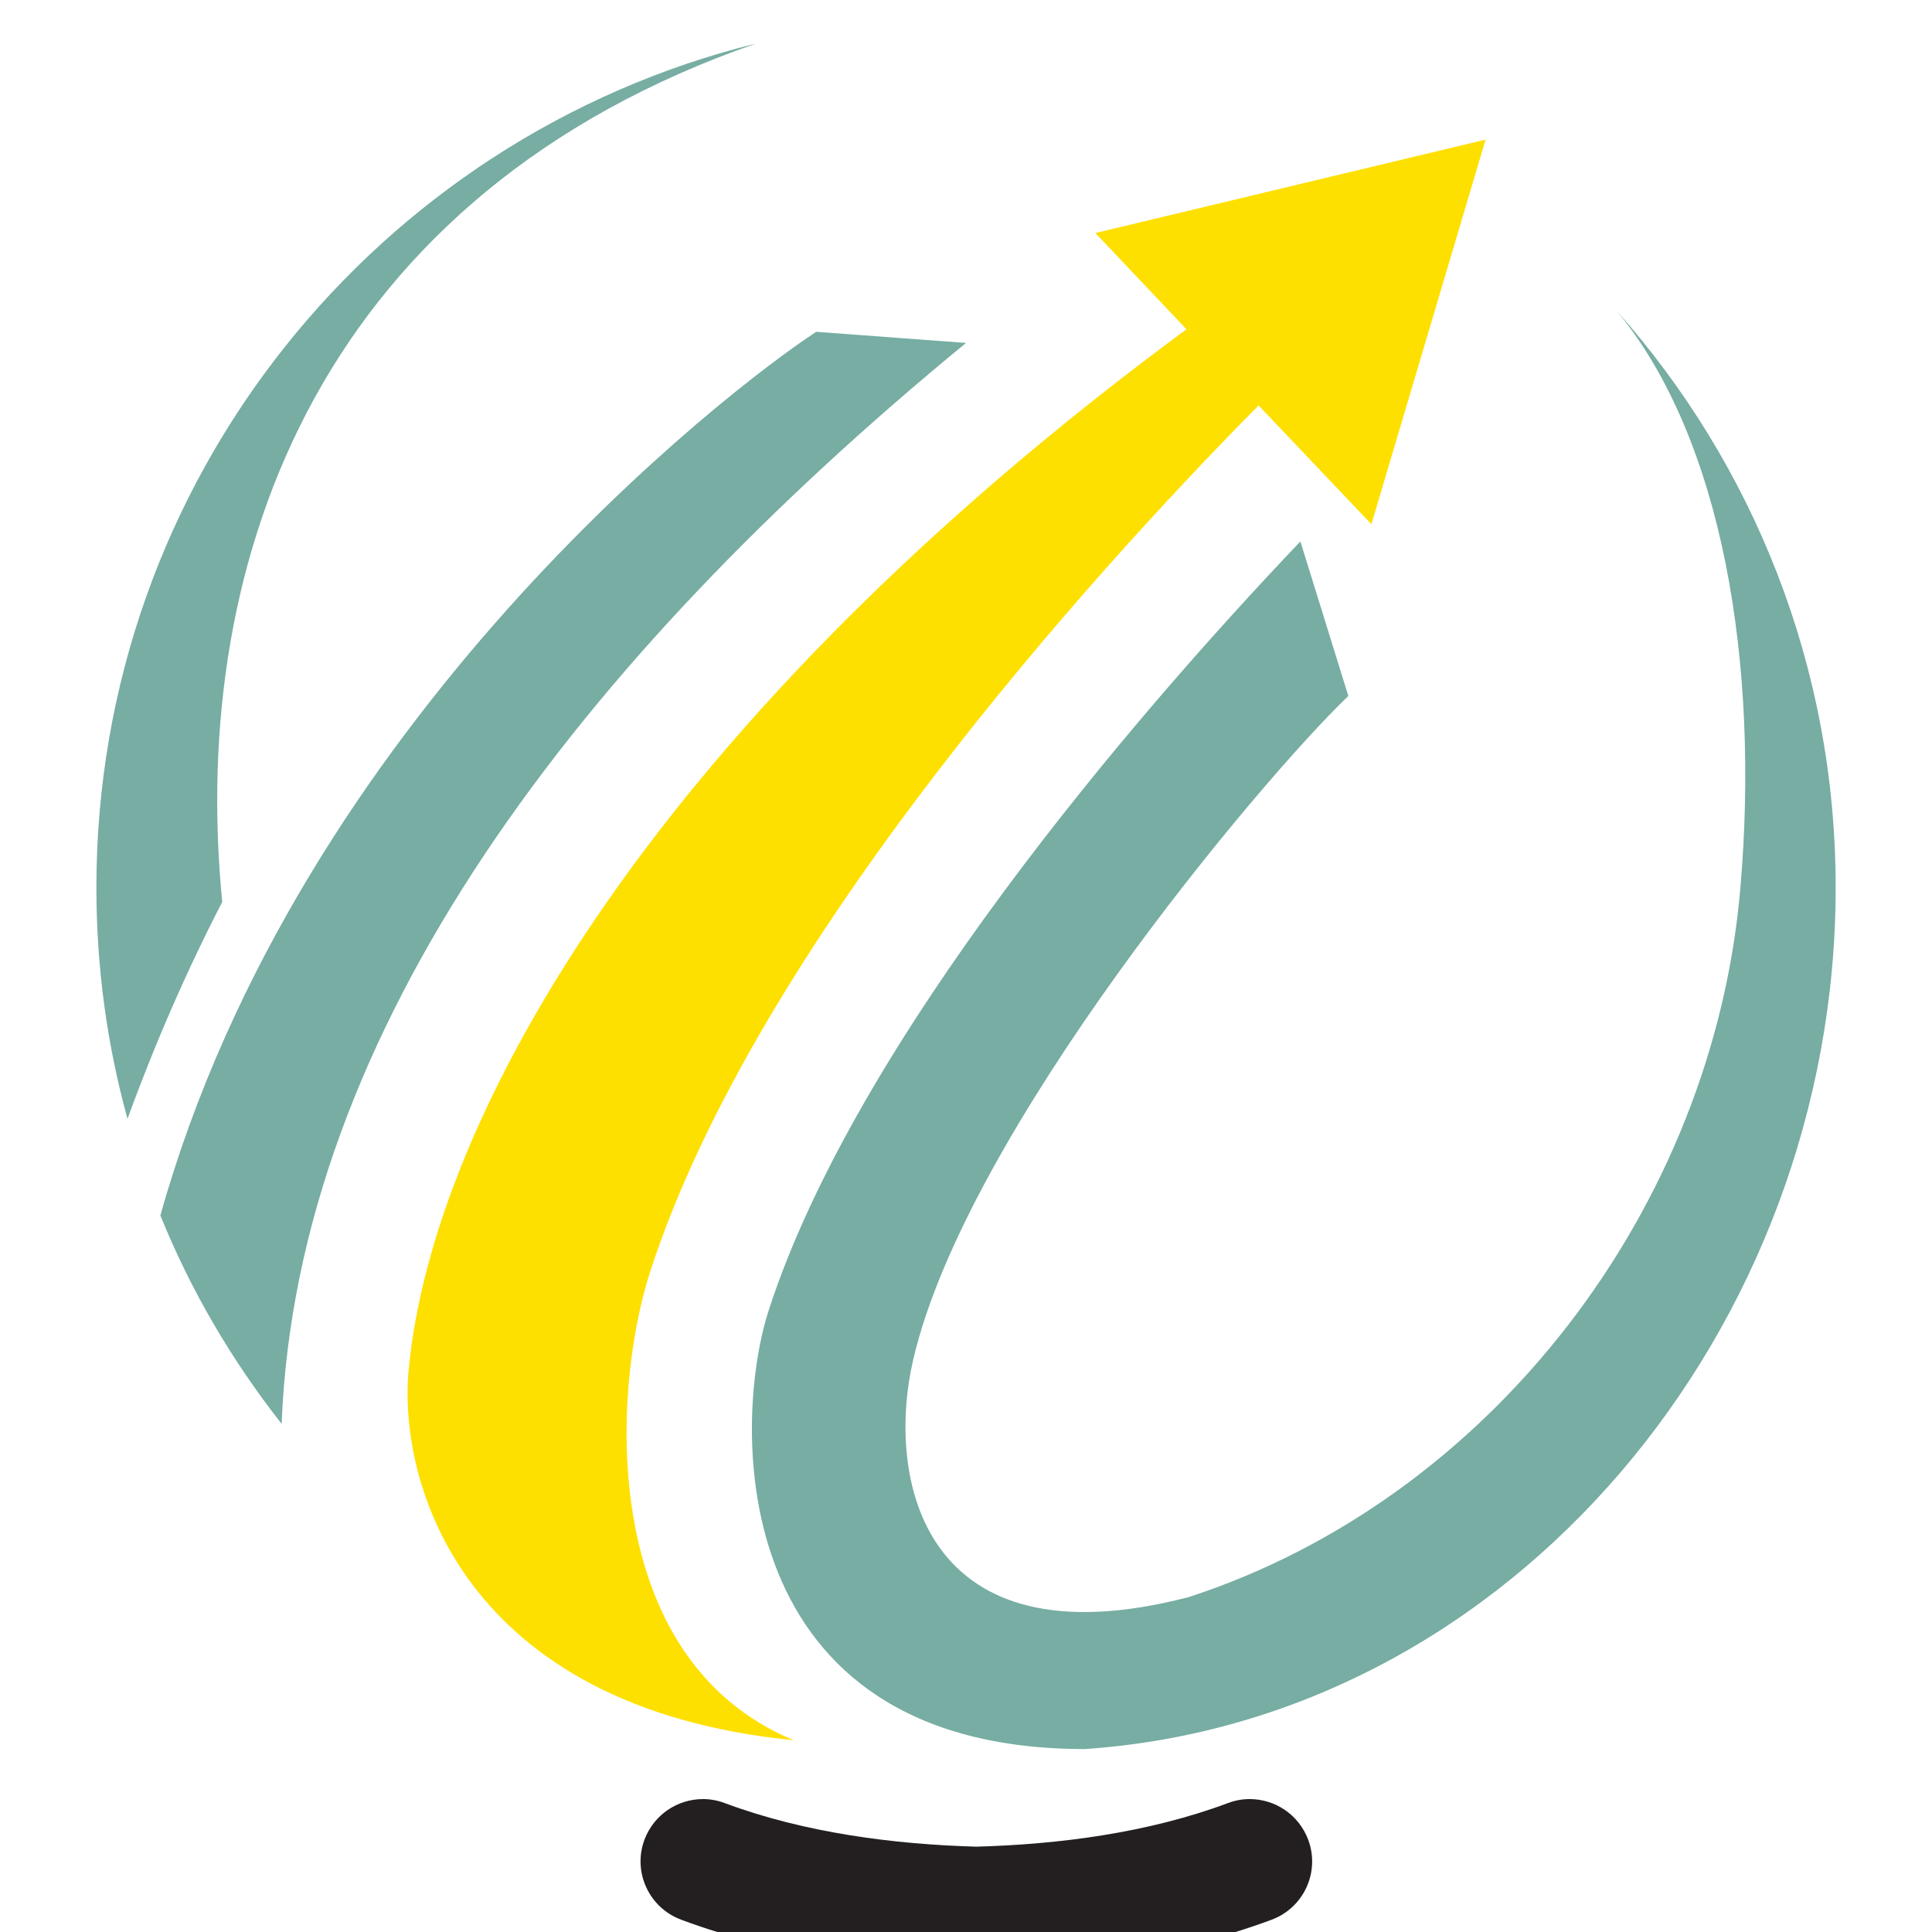
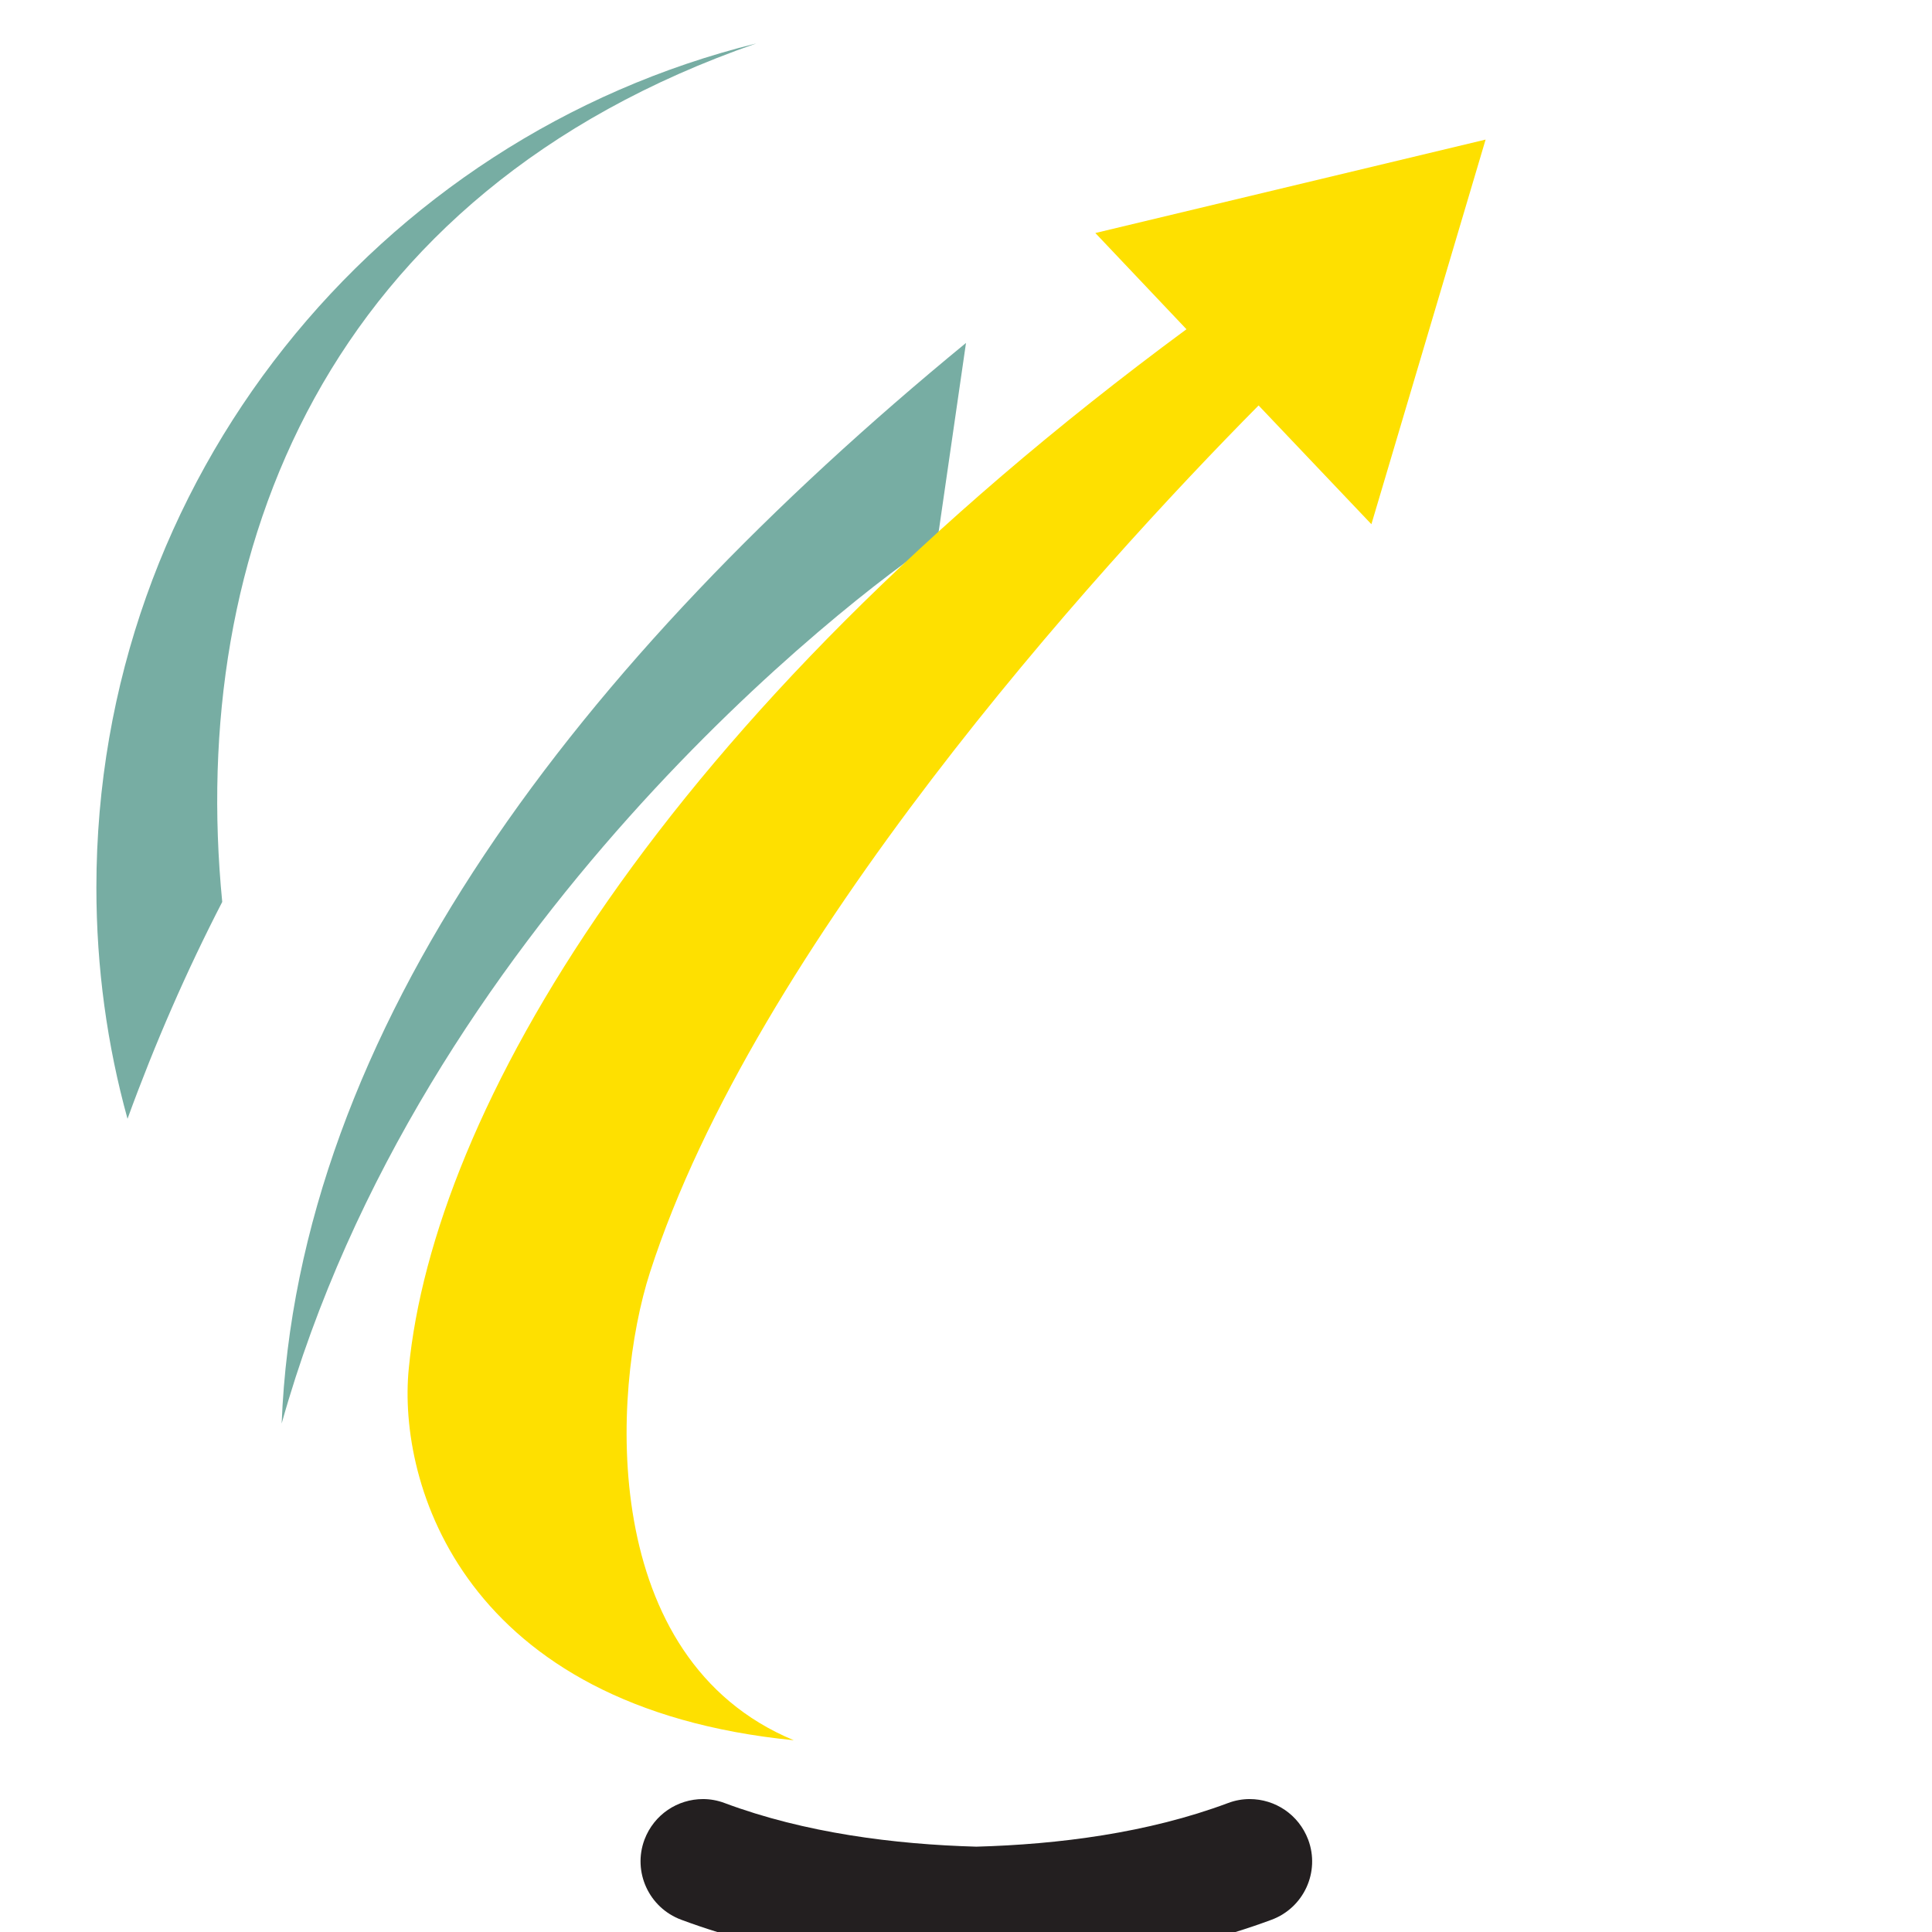
<svg xmlns="http://www.w3.org/2000/svg" version="1.1" id="Calque_1" x="0px" y="0px" width="36px" height="36px" viewBox="0 0 36 36" enable-background="new 0 0 36 36" xml:space="preserve">
  <path fill="#77ADA3" d="M4.141,16.806c-0.661,1.281-1.25,2.627-1.765,4.041c-0.379-1.369-0.58-2.817-0.58-4.308  c0-7.604,5.236-13.984,12.298-15.73C6.049,3.599,3.503,10.305,4.141,16.806z" />
-   <path fill="#77ADA3" d="M18,6.39C10.774,12.325,5.534,19.19,5.248,26.531c-0.925-1.175-1.69-2.476-2.259-3.881v-0.005  c2.594-9.245,10.587-15.396,12.22-16.462L18,6.39z" />
-   <path fill="#77ADA3" d="M34.205,16.539c0,8.201-6.032,15.511-13.989,16.052h-0.002c-6.698,0-6.58-6.04-5.891-8.172  c1.618-5.008,6.772-11.038,9.908-14.33l0.893,2.879c-1.676,1.61-7.124,8.126-8.107,12.364c-0.515,2.206,0.155,5.715,5.115,4.432  c0.009,0,0.014,0,0.02-0.005c5.631-1.835,9.772-7.251,10.278-13.22c0.356-4.152-0.32-8.35-2.306-10.749  C32.662,8.649,34.205,12.411,34.205,16.539z" />
+   <path fill="#77ADA3" d="M18,6.39C10.774,12.325,5.534,19.19,5.248,26.531v-0.005  c2.594-9.245,10.587-15.396,12.22-16.462L18,6.39z" />
  <path fill="#FEE000" d="M27.682,2.601l-2.128,7.167l-2.102-2.213c-3.081,3.112-9.377,10.072-11.339,16.148  c-0.723,2.24-0.967,7.211,2.678,8.724c-6.161-0.61-7.387-4.777-7.174-6.927c0.457-4.734,4.625-12.086,14.491-19.365L20.41,4.342  L27.682,2.601z" />
  <g>
    <path fill="#231F20" d="M24.376,34.279c-0.178-0.47-0.619-0.756-1.091-0.756c-0.132,0-0.271,0.024-0.402,0.074   c-1.494,0.559-3.165,0.771-4.691,0.813c-1.524-0.043-3.196-0.255-4.69-0.813c-0.131-0.05-0.271-0.074-0.402-0.074   c-0.472,0-0.913,0.286-1.091,0.756c-0.224,0.6,0.082,1.269,0.686,1.493c1.787,0.665,3.738,0.916,5.498,0.964   c1.761-0.048,3.712-0.299,5.5-0.964C24.296,35.548,24.601,34.879,24.376,34.279z" />
    <path fill="#231F20" d="M22.055,37.224c-0.166,0-1.913,0.597-3.863,0.597c-2.145,0-3.695-0.597-3.862-0.597   c-0.434,0-0.851,0.248-1.049,0.666c-0.274,0.58-0.027,1.273,0.554,1.544c0.995,0.472,2.663,0.692,4.357,0.703   c1.695-0.011,3.364-0.231,4.358-0.703c0.58-0.271,0.827-0.964,0.554-1.544C22.906,37.472,22.488,37.224,22.055,37.224z" />
    <path fill="#231F20" d="M20.313,40.83c-0.274,0.027-1.171,0.184-2.121,0.184c-0.95,0-1.845-0.156-2.12-0.184   c-0.991-0.11-1.064,0.627-0.797,1.231c0.197,0.448,0.991,2.069,2.917,2.212c1.926-0.143,2.72-1.764,2.917-2.212   C21.378,41.457,21.305,40.72,20.313,40.83z" />
  </g>
</svg>